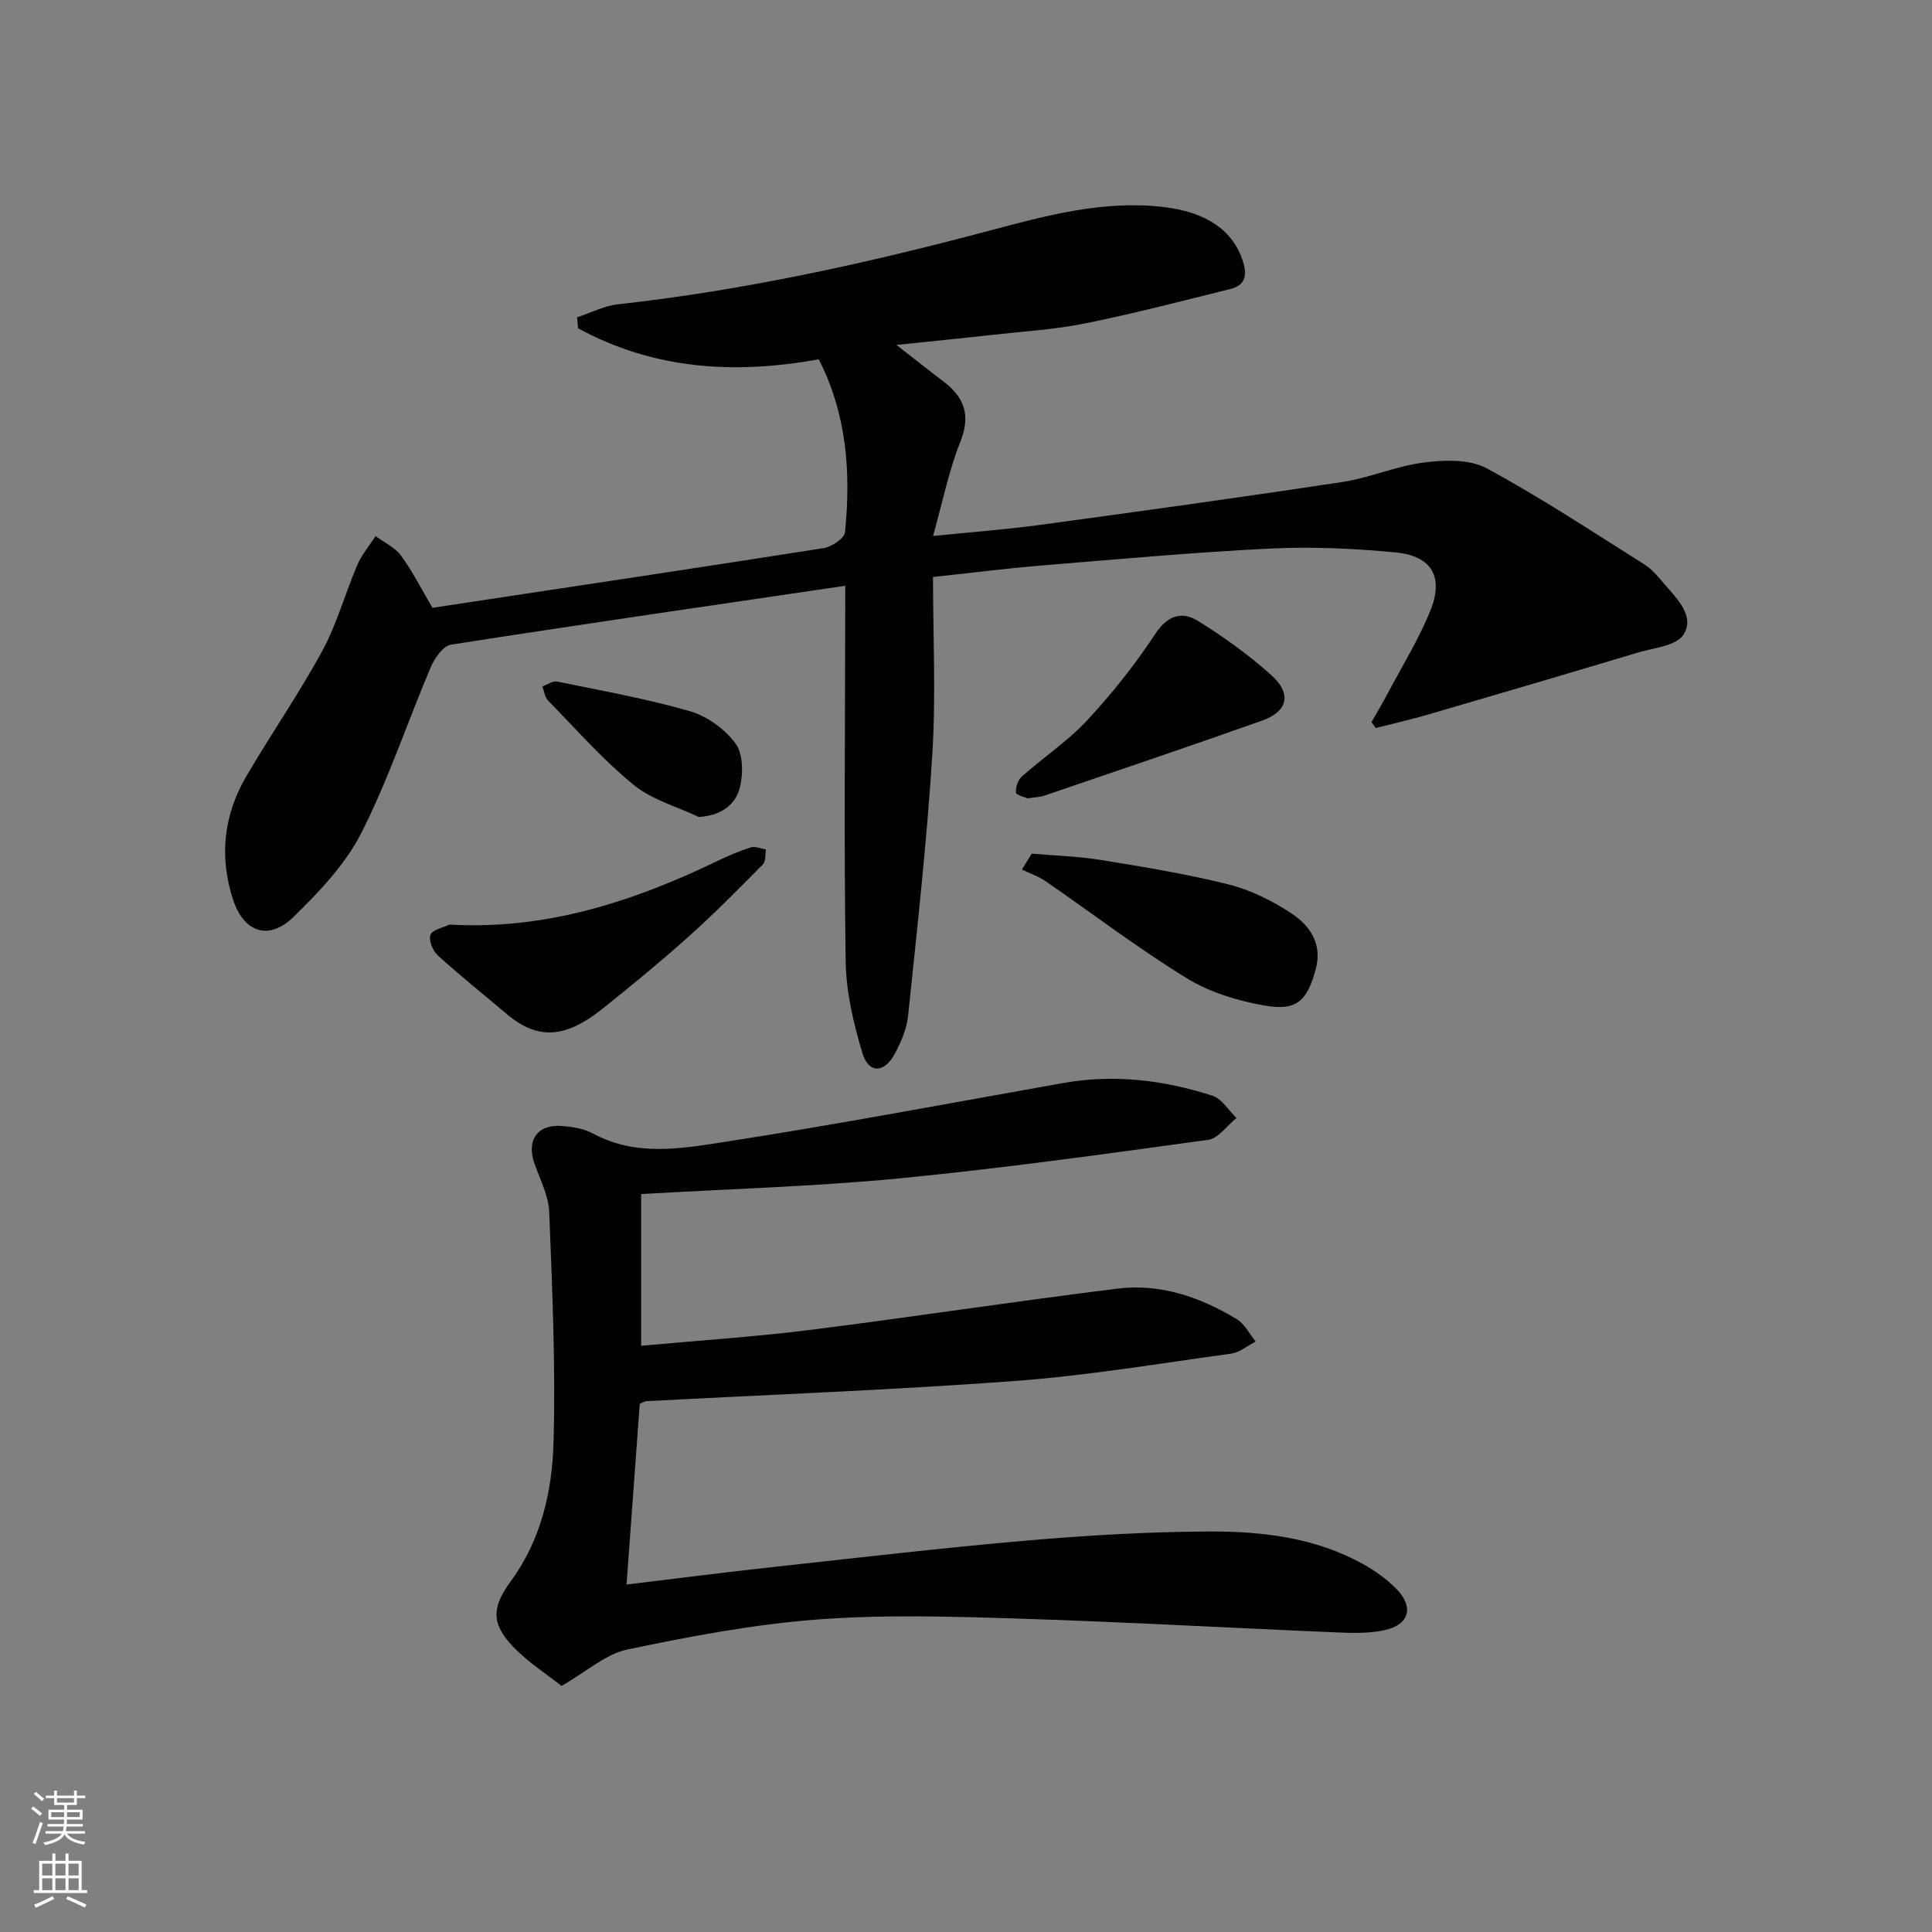
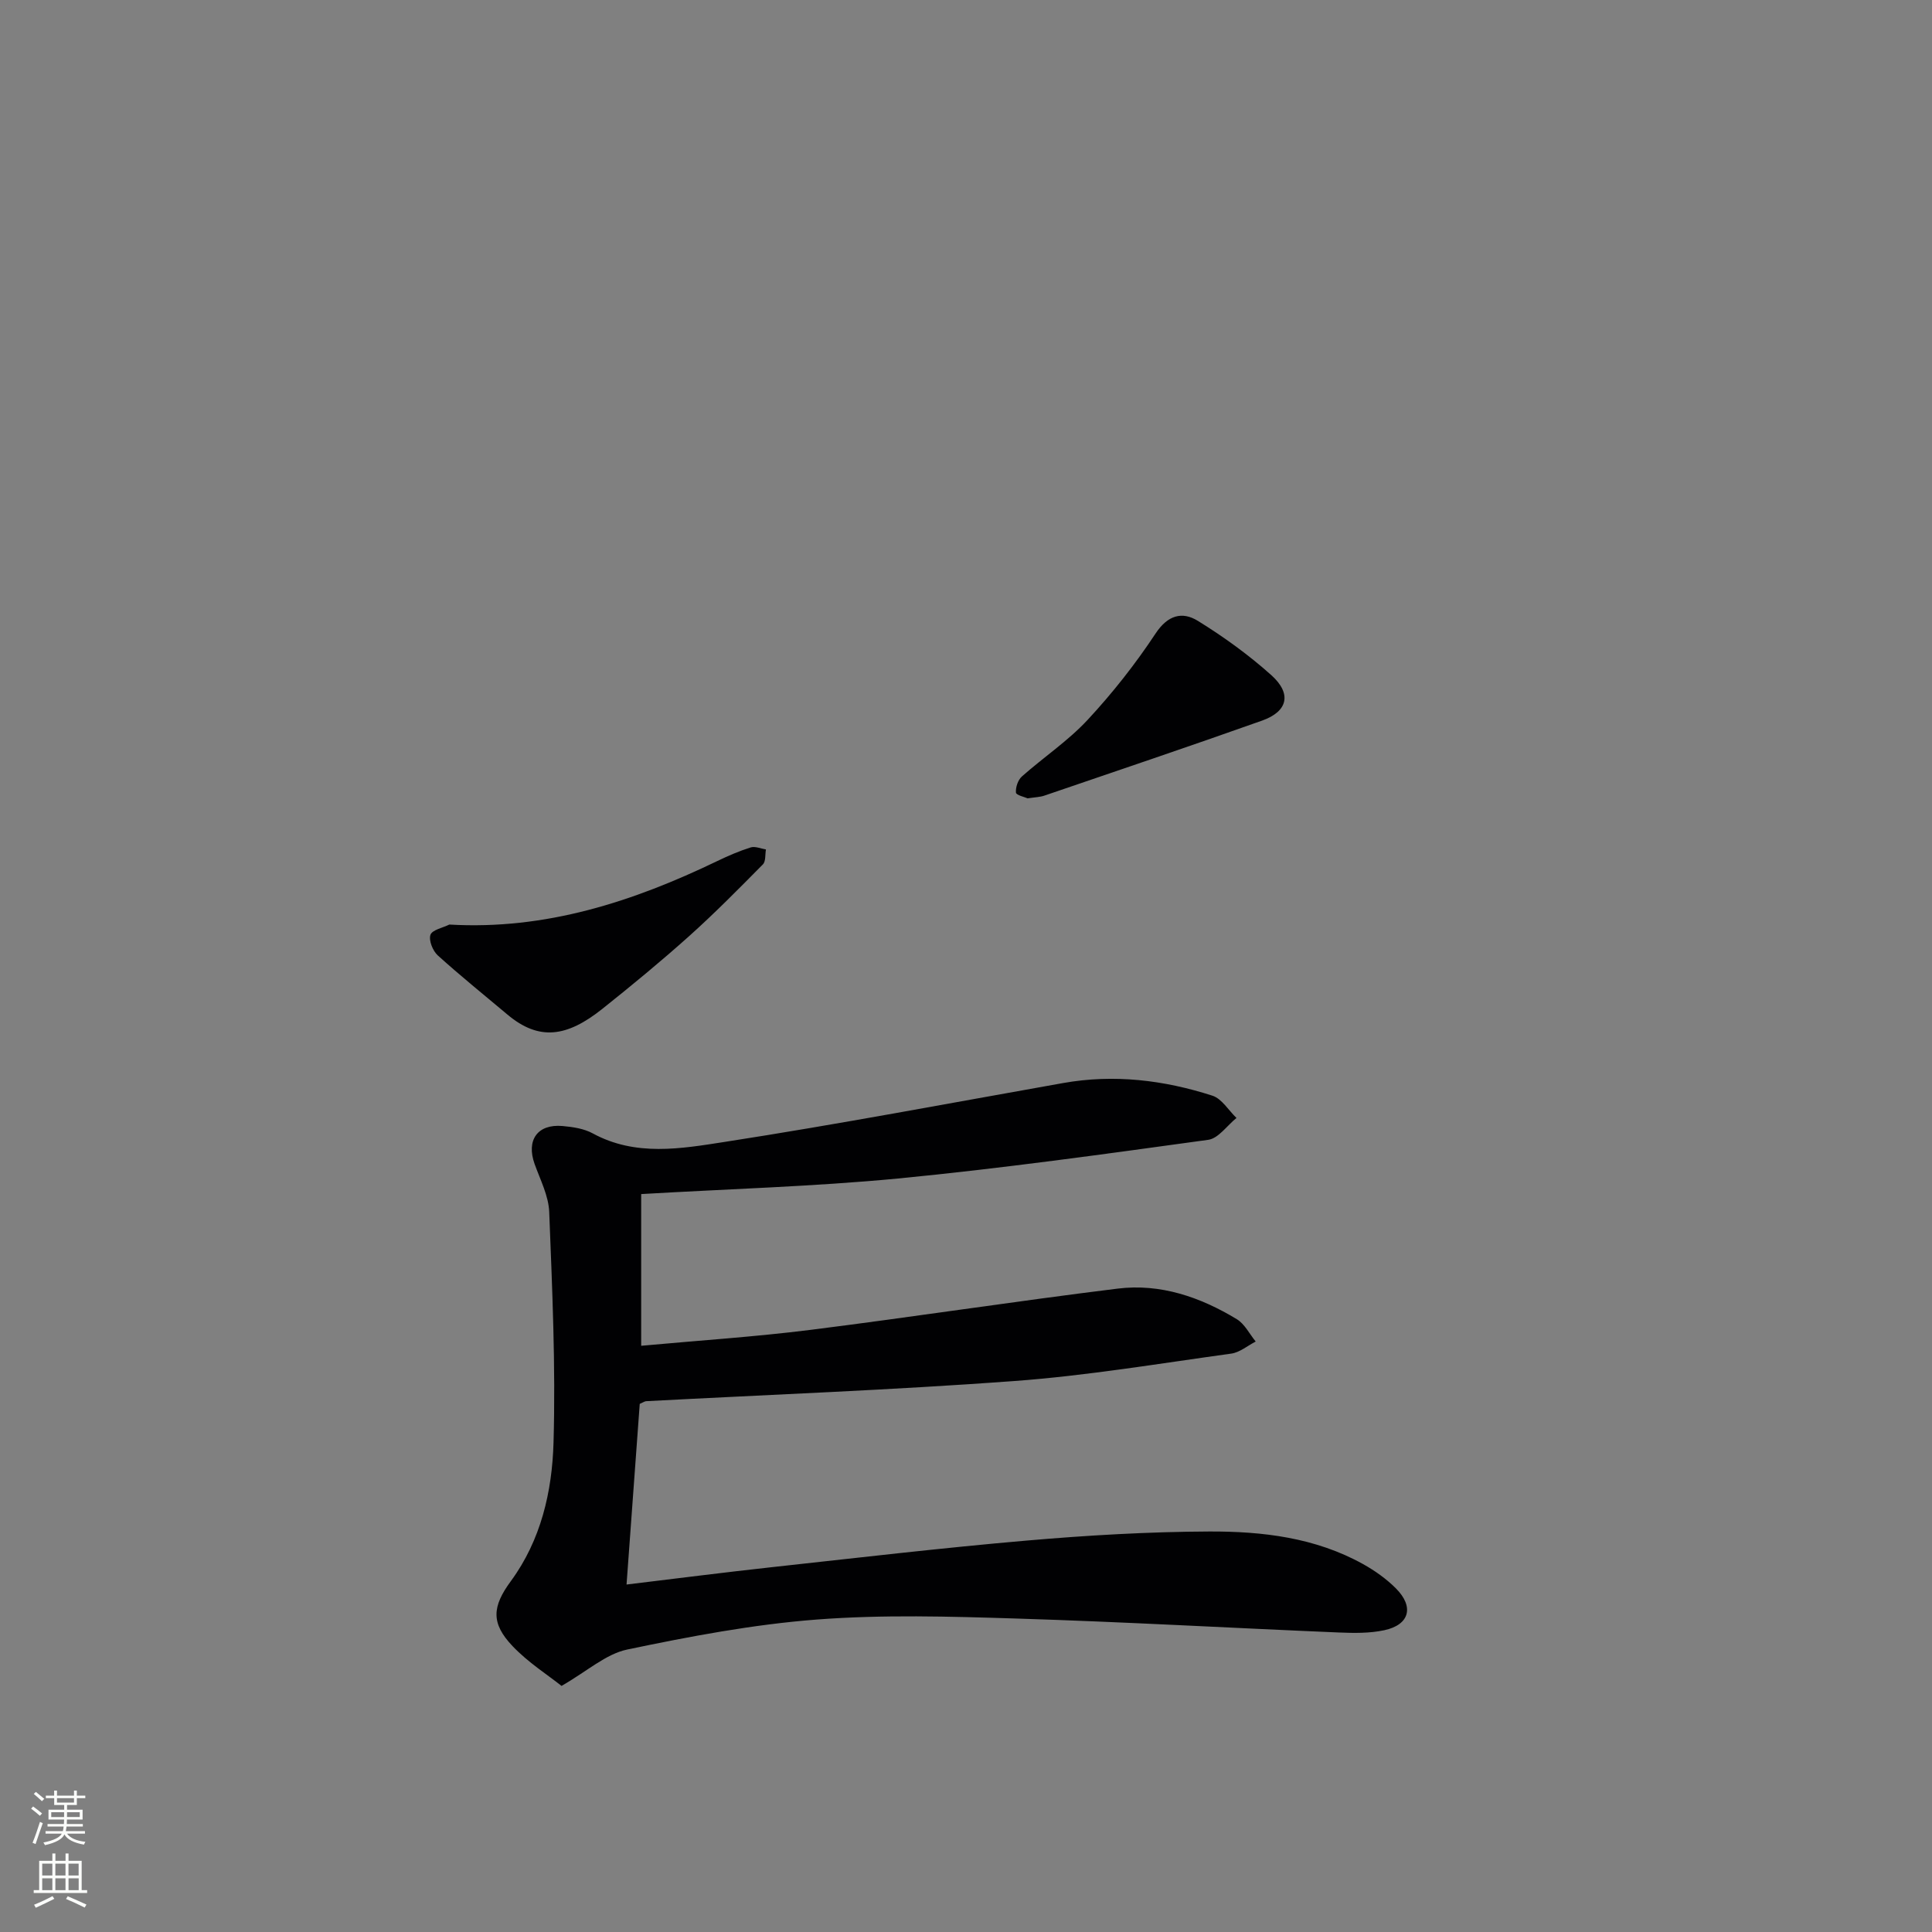
<svg xmlns="http://www.w3.org/2000/svg" enable-background="new 0 0 400 400" viewBox="0 0 400 400">
  <rect x="0" y="0" width="400" height="400" fill="#808080" stroke="none" />
  <g fill="#010103">
-     <path d="m175 121.28c-27.81 4.09-54.74 7.99-81.62 12.19-1.62.25-3.38 2.76-4.17 4.6-4.87 11.46-8.8 23.36-14.42 34.42-3.3 6.48-8.69 12.13-13.98 17.31-5.12 5.02-10.3 3.32-12.55-3.53-2.9-8.81-1.98-17.46 2.69-25.47 5.11-8.75 10.92-17.11 15.76-26.01 3.04-5.6 4.74-11.92 7.27-17.82.92-2.14 2.5-4 3.78-5.98 1.79 1.33 4.02 2.34 5.28 4.06 2.34 3.18 4.12 6.77 6.49 10.79 26.84-4.06 53.9-8.1 80.93-12.35 1.69-.26 4.35-2 4.48-3.26 1.26-12.34.39-24.44-5.42-35.84-17.67 3.21-34.34 2.04-49.84-6.43-.07-.75-.13-1.5-.2-2.26 2.8-.92 5.54-2.37 8.41-2.69 26.15-2.89 51.71-8.53 77.1-15.29 11.65-3.1 23.46-6.3 35.84-4.87 9.02 1.04 14.56 4.93 16.54 11.38.96 3.13.23 4.9-2.73 5.63-9.97 2.47-19.92 5.07-29.98 7.1-6.33 1.28-12.85 1.66-19.29 2.38-6.25.7-12.5 1.31-19.77 2.07 3.64 2.84 6.65 5.23 9.71 7.55 4.36 3.3 5.72 7.02 3.51 12.53-2.38 5.94-3.63 12.33-5.64 19.48 8.13-.83 15.19-1.35 22.18-2.3 20.89-2.84 41.77-5.72 62.61-8.89 5.7-.87 11.17-3.32 16.88-4.03 4.24-.53 9.38-.71 12.91 1.19 11.21 6.05 21.88 13.11 32.67 19.9 1.65 1.04 2.96 2.68 4.26 4.19 2.61 3.03 6.28 6.62 3.84 10.39-1.5 2.32-6.17 2.71-9.5 3.71-14.43 4.33-28.87 8.58-43.33 12.8-3.59 1.05-7.24 1.87-10.86 2.8-.3-.41-.59-.82-.89-1.22 1.16-2.04 2.36-4.06 3.46-6.13 2.95-5.56 6.28-10.97 8.66-16.77 2.93-7.14.43-11.52-7.16-12.24-8.58-.82-17.29-1.22-25.89-.8-15.93.78-31.82 2.24-47.72 3.54-6.92.57-13.82 1.46-22.13 2.35 0 12.34.62 24.64-.15 36.85-1.13 18.04-3.14 36.02-5.01 54.01-.28 2.72-1.48 5.48-2.8 7.93-2.14 3.97-5.39 4.03-6.65-.18-1.83-6.13-3.37-12.59-3.47-18.94-.37-23.99-.12-47.98-.1-71.98.01-1.45.01-2.92.01-5.87z" />
    <path d="m132.75 247.22v31.41c11.93-1.1 23.52-1.85 35.01-3.29 21.24-2.67 42.41-5.93 63.66-8.55 8.85-1.09 17.1 1.76 24.64 6.33 1.64.99 2.63 3.06 3.92 4.63-1.68.86-3.29 2.25-5.06 2.5-14.96 2.06-29.9 4.57-44.95 5.68-25.36 1.87-50.79 2.82-76.19 4.17-.3.02-.6.24-1.33.56-.89 12.13-1.79 24.48-2.73 37.4 10.44-1.26 20.1-2.5 29.78-3.56 17.67-1.93 35.34-4.01 53.05-5.54 12.58-1.09 25.23-1.83 37.85-1.88 10.97-.04 21.93 1.25 31.81 6.75 2.44 1.36 4.81 3.04 6.78 5.01 3.84 3.83 2.85 7.56-2.39 8.68-3.04.65-6.28.6-9.42.47-22.25-.93-44.5-2.2-66.76-2.89-13.77-.43-27.63-.84-41.34.21-13.17 1.01-26.28 3.5-39.23 6.21-4.42.93-8.29 4.49-13.59 7.53-2.82-2.25-6.91-4.84-10.14-8.24-4.53-4.76-4.22-8.2-.35-13.46 6.24-8.5 8.54-18.56 8.83-28.64.46-15.9-.27-31.86-.89-47.77-.13-3.36-1.86-6.69-3.03-9.96-1.76-4.93.6-8.31 5.79-7.85 2.12.19 4.43.53 6.26 1.53 8.87 4.83 18.29 3.16 27.31 1.76 23.43-3.63 46.74-8.05 70.08-12.19 10.54-1.87 20.85-.62 30.9 2.62 1.95.63 3.33 3.03 4.98 4.61-1.95 1.57-3.74 4.24-5.86 4.53-21.38 2.94-42.77 5.93-64.25 8.01-17.5 1.67-35.13 2.16-53.14 3.22z" />
    <path d="m93.03 191.42c19.96 1.16 38.04-4.75 55.5-13.16 2.24-1.08 4.53-2.07 6.89-2.81.92-.29 2.1.25 3.16.42-.19 1.05-.01 2.46-.63 3.09-5 5.06-10.01 10.14-15.3 14.88-5.81 5.2-11.84 10.17-17.95 15.04-7.32 5.83-13.09 6.69-19.66 1.16-4.82-4.06-9.74-8.01-14.41-12.24-1.03-.94-1.9-3.1-1.51-4.25.36-1.04 2.54-1.45 3.91-2.13z" />
-     <path d="m213.61 176.74c4.82.42 9.69.55 14.46 1.33 8.84 1.44 17.72 2.89 26.39 5.07 4.56 1.15 9.04 3.39 12.98 6.01 3.79 2.52 6.38 6.29 4.97 11.49-1.77 6.57-3.92 8.73-10.6 7.55-5.57-.98-11.38-2.75-16.15-5.68-10.04-6.17-19.46-13.37-29.18-20.07-1.49-1.02-3.27-1.61-4.91-2.41.67-1.09 1.36-2.19 2.04-3.29z" />
    <path d="m212.76 165.29c-.6-.27-2.37-.66-2.42-1.19-.09-1.1.42-2.62 1.24-3.35 4.48-3.97 9.56-7.36 13.6-11.71 5.15-5.54 9.9-11.57 14.07-17.88 2.55-3.85 5.54-4.6 8.75-2.62 5.35 3.3 10.53 7.05 15.21 11.24 4.29 3.85 3.43 7.51-1.9 9.41-14.97 5.32-30.03 10.39-45.07 15.53-.91.32-1.94.33-3.48.57z" />
-     <path d="m144.69 169.15c-4.56-2.17-9.74-3.56-13.53-6.67-6.39-5.24-11.91-11.53-17.71-17.46-.67-.69-.78-1.92-1.16-2.9 1.02-.36 2.14-1.2 3.05-1.01 9.2 1.89 18.49 3.54 27.5 6.14 3.56 1.03 7.25 3.7 9.44 6.68 1.59 2.16 1.62 6.27.89 9.14-.88 3.51-3.81 5.79-8.48 6.08z" />
  </g>
  <path d="m6.44 374.46.42-.45c.65.47 1.27.95 1.85 1.44l-.45.49c-.65-.56-1.25-1.06-1.82-1.48m.93 7.33-.63-.26c.55-1.36 1.05-2.8 1.53-4.33.19.1.38.19.59.27-.47 1.29-.96 2.73-1.49 4.32m-.38-10.38.44-.42c.43.34 1.01.82 1.74 1.44l-.49.49c-.53-.51-1.09-1.01-1.69-1.51m2.5.35h1.72v-1.04h.59v1.04h3.52v-1.04h.59v1.04h1.75v.53h-1.75v1.42h-2.03v.97h3.22v2.03h-3.24c0 .35-.01.66-.03.93h3.32v.53h-3.37c-.03.27-.08.58-.15.94h3.96v.53h-3.71c.67.92 1.93 1.48 3.79 1.68-.13.24-.23.44-.29.59-2.13-.38-3.48-1.08-4.04-2.12-.43.97-1.77 1.72-4.03 2.23-.09-.19-.2-.37-.33-.55 2.1-.42 3.37-1.03 3.81-1.83h-3.36v-.53h3.58c.08-.29.13-.61.16-.94h-3.33v-.53h3.39c.02-.27.04-.58.04-.93h-3.23v-2.03h3.25v-.97h-2.07v-1.42h-1.73zm1.12 3.44v1h2.65c.01-.3.02-.44.01-.4v-.25-.35zm1.19-2h3.52v-.91h-3.52zm4.71 2h-2.63v.59c0 .15-.01.28-.01.4h2.64z" fill="#fbfcfa" />
  <path d="m13.56 383.74h.63v1.52h2.72v6.07h1.13v.6h-11.06v-.6h1.13v-6.07h2.73v-1.52h.63v1.52h2.1v-1.52zm-2.69 8.83.38.56c-1.24.63-2.53 1.25-3.85 1.85-.1-.21-.21-.42-.34-.63 1.37-.55 2.63-1.15 3.81-1.78m-2.13-4.27h2.1v-2.45h-2.1zm0 3.04h2.1v-2.46h-2.1zm2.72-3.04h2.1v-2.45h-2.1zm0 3.04h2.1v-2.46h-2.1zm6.07 3.6c-1.41-.71-2.7-1.3-3.86-1.78l.35-.56c1.45.62 2.75 1.19 3.88 1.72zm-1.25-9.09h-2.1v2.45h2.1zm-2.09 5.49h2.1v-2.46h-2.1z" fill="#fbfcfa" />
</svg>